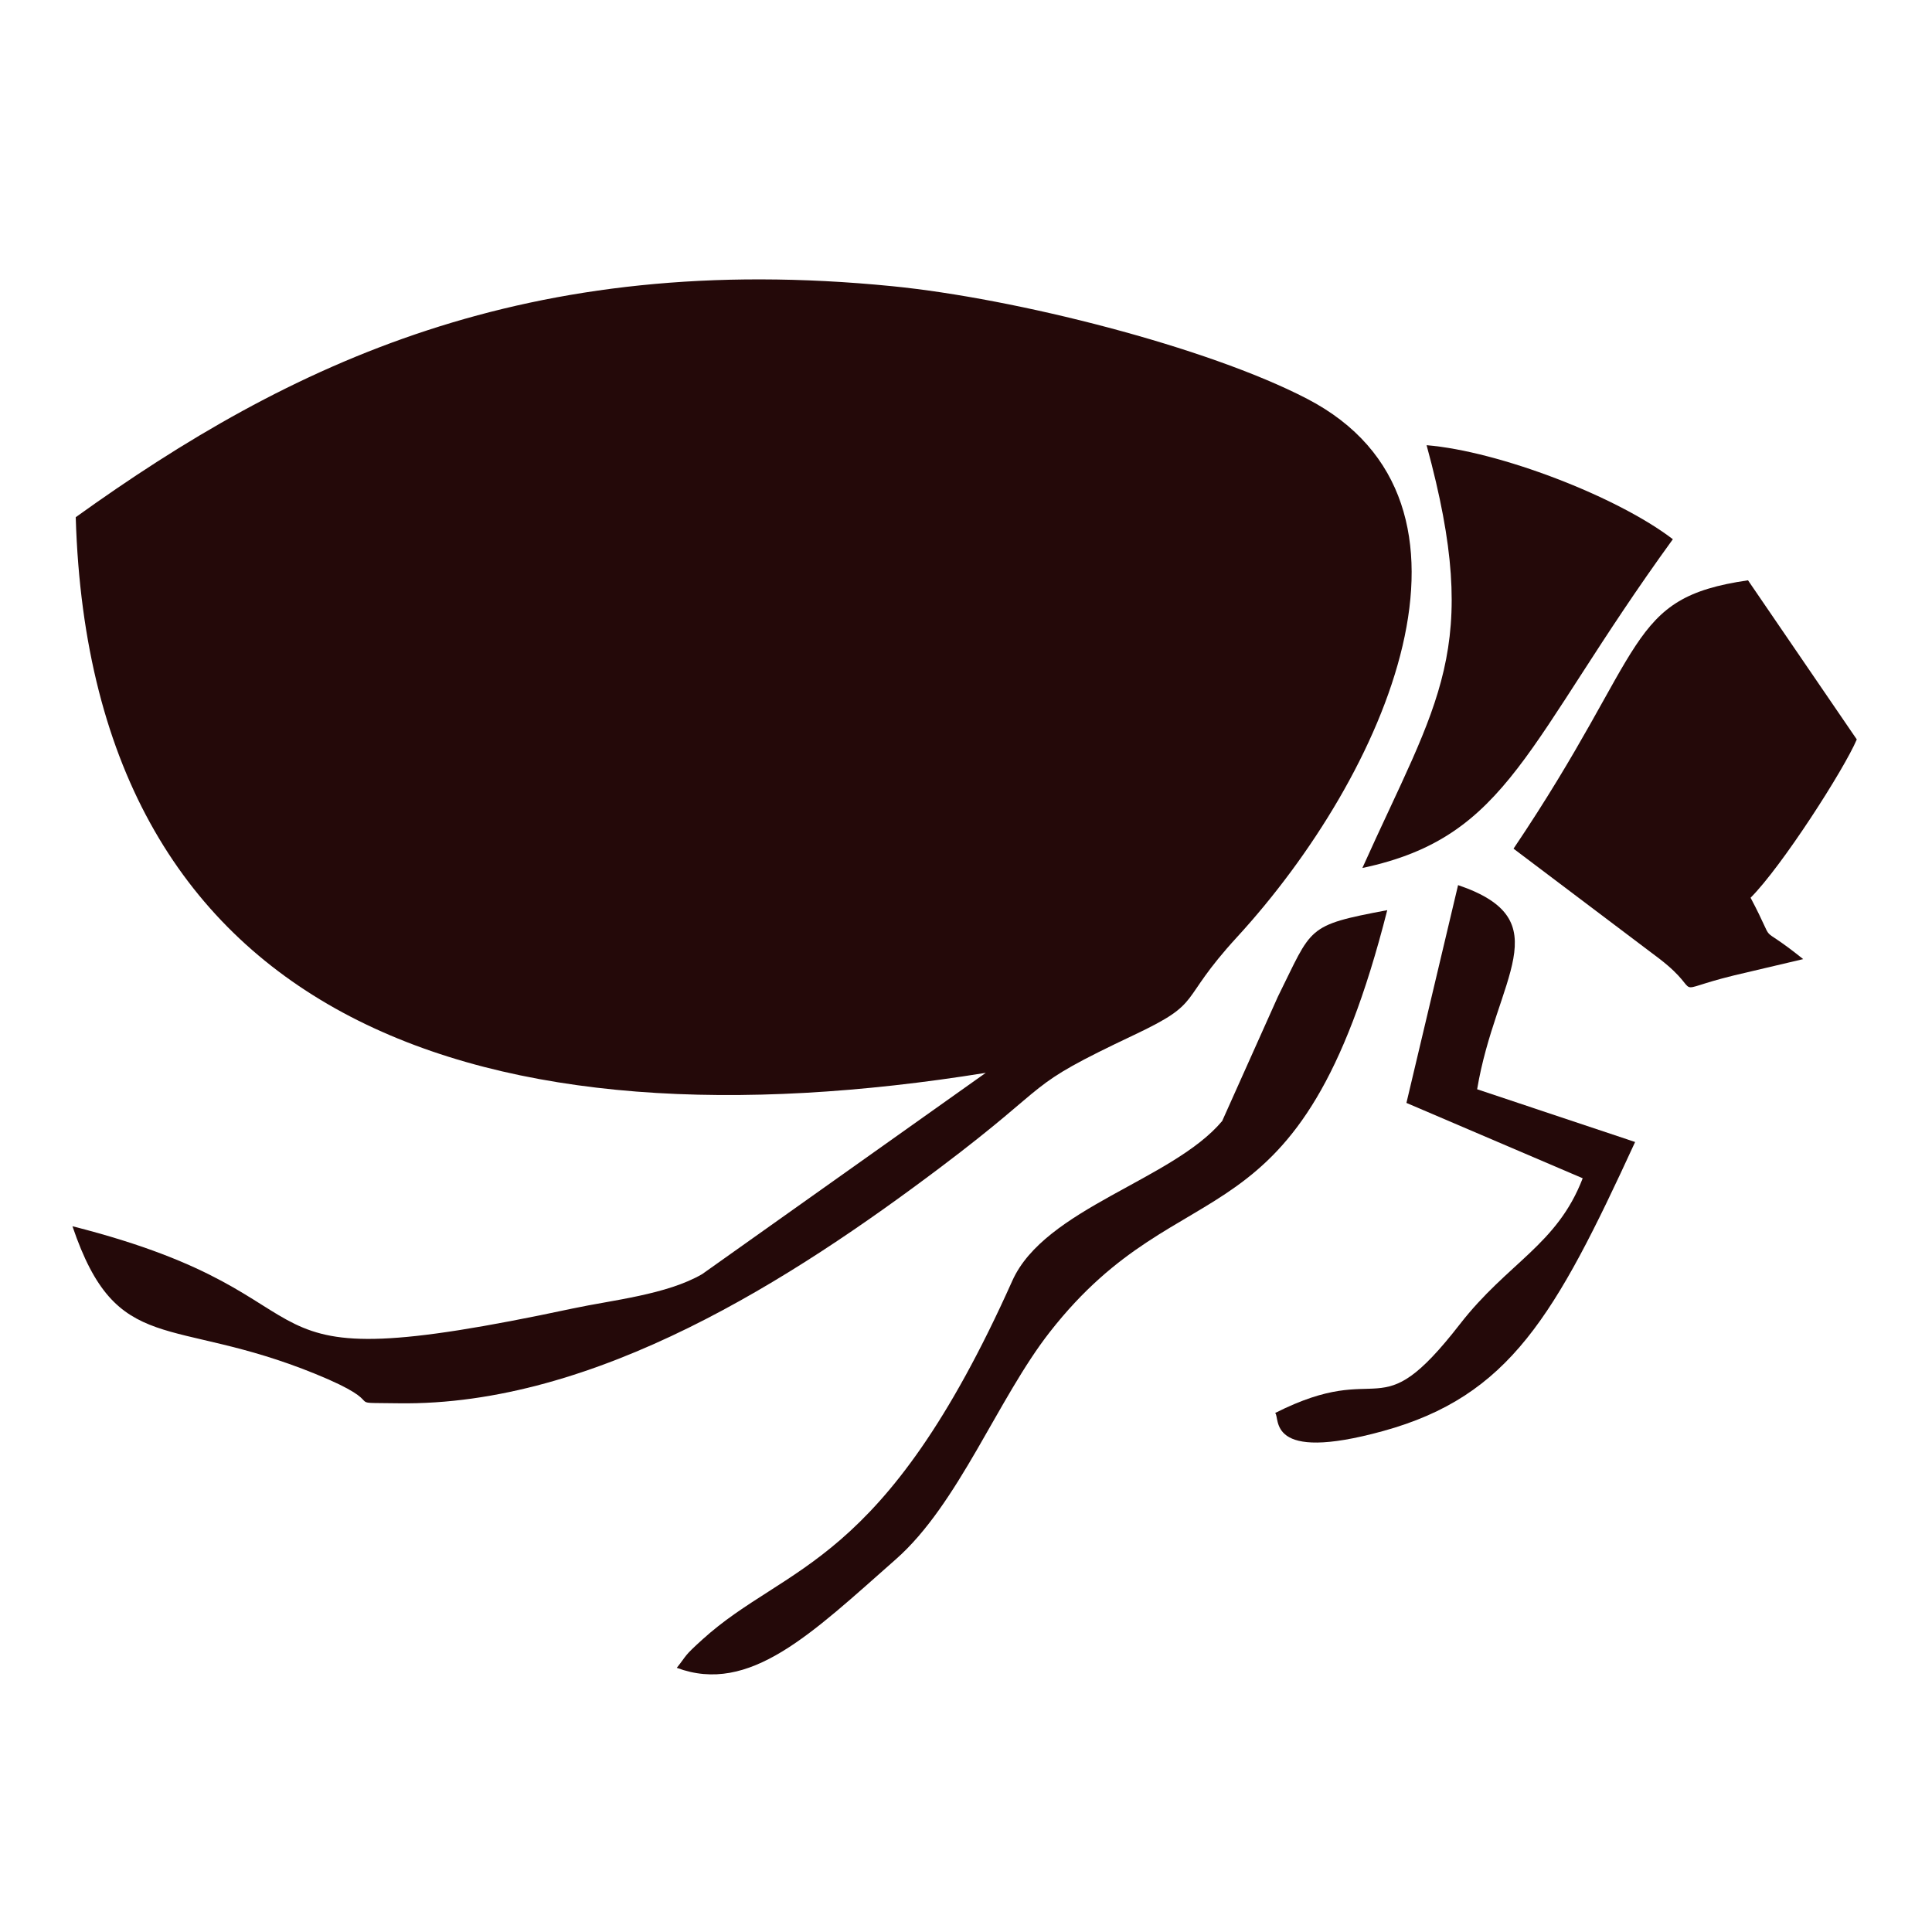
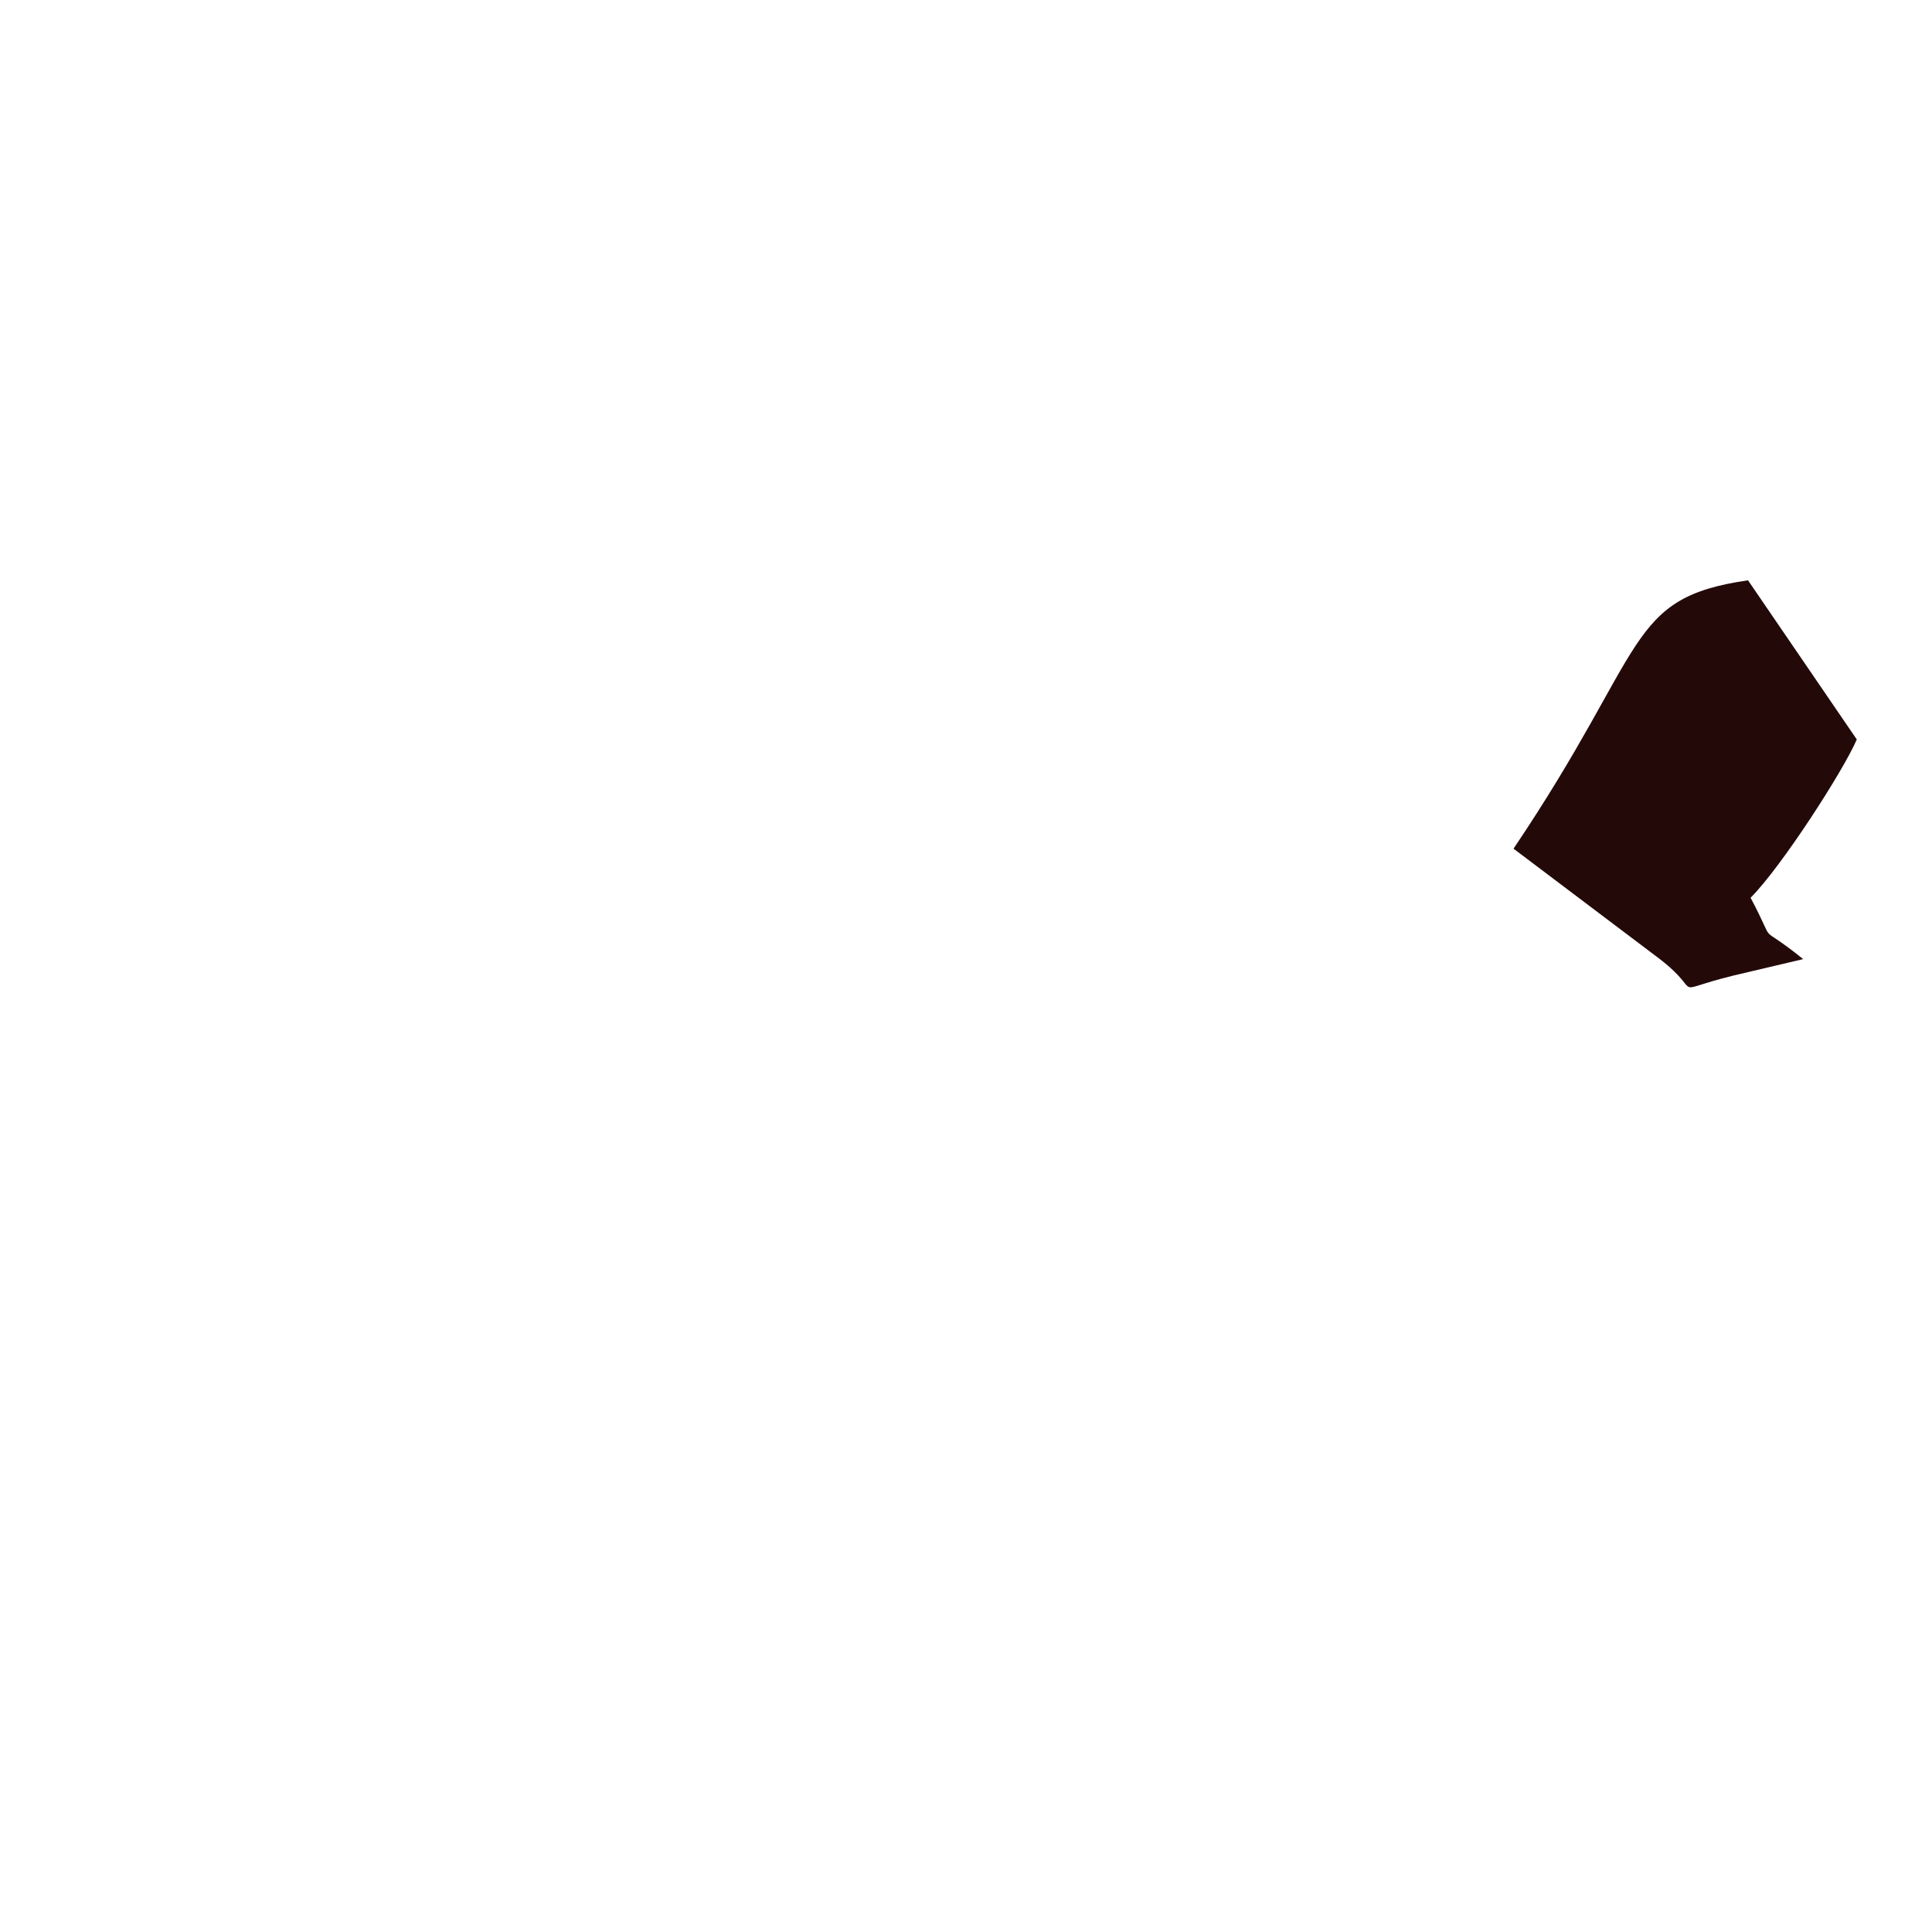
<svg xmlns="http://www.w3.org/2000/svg" xml:space="preserve" width="300px" height="300px" fill-rule="evenodd" clip-rule="evenodd" viewBox="0 0 300 300">
  <g id="Слой_x0020_1">
    <g id="_105553284083200">
-       <path fill="#240909" d="M11.76 80.31c2.35,79.34 64.28,98.69 141.31,86.28l-44.03 31.25c-5.49,3.2 -14.06,4.05 -20.06,5.33 -56.52,12.05 -32.79,-1.37 -77.73,-12.76 6.91,20.41 15.24,13.77 37.7,22.92 12.46,5.07 3.34,4.43 12.87,4.57 30.71,0.47 61.47,-19.52 84.1,-36.55 18.5,-13.93 12.49,-12.27 30.21,-20.66 10.96,-5.19 6.56,-4.94 15.94,-15.16 23.18,-25.25 41.78,-67.57 10.89,-83.61 -15.54,-8.07 -45.26,-15.58 -64.41,-17.48 -56.78,-5.63 -93.46,11.93 -126.79,35.87z" />
      <path fill="#240909" d="M235.02 131.78l22.7 17.13c7.24,5.59 0.96,5.14 11.54,2.55l10.74 -2.53c-7.78,-6.24 -3.73,-1.14 -8.17,-9.53 4.84,-4.84 14.51,-19.91 16.49,-24.58l-16.89 -24.71c-19.05,2.76 -15.38,10.45 -36.41,41.67z" />
-       <path fill="#240909" d="M105.09 258.98c11.31,4.21 20.87,-5.27 34.02,-16.86 9.73,-8.56 15.83,-24.96 23.9,-35.28 20.95,-26.81 38.73,-11.63 52.4,-65.51 -12.7,2.39 -11.58,2.58 -16.98,13.43l-8.65 19.31c-7.7,9.18 -27.55,13.55 -32.59,24.81 -20.06,44.81 -34.98,43.78 -48.13,55.71 -2.98,2.7 -2.29,2.28 -3.97,4.39z" />
-       <path fill="#240909" d="M211.55 134.78c22.94,-4.86 25.29,-19.46 48.21,-51.05 -8.63,-6.62 -26.98,-13.67 -38.24,-14.6 8.68,31.77 1.77,39.5 -9.97,65.65z" />
-       <path fill="#240909" d="M218.39 171.26l27.37 11.7c-3.97,10.35 -11.62,13.07 -19.07,22.66 -13.04,16.78 -11.64,5.18 -28.69,13.79 0.84,0.7 -1.51,7.84 16.77,2.8 19.67,-5.42 26.72,-17.91 39.13,-44.88l-24.53 -8.19c2.88,-17.28 13.09,-26.25 -2.96,-31.7l-8.02 33.82z" />
    </g>
  </g>
</svg>